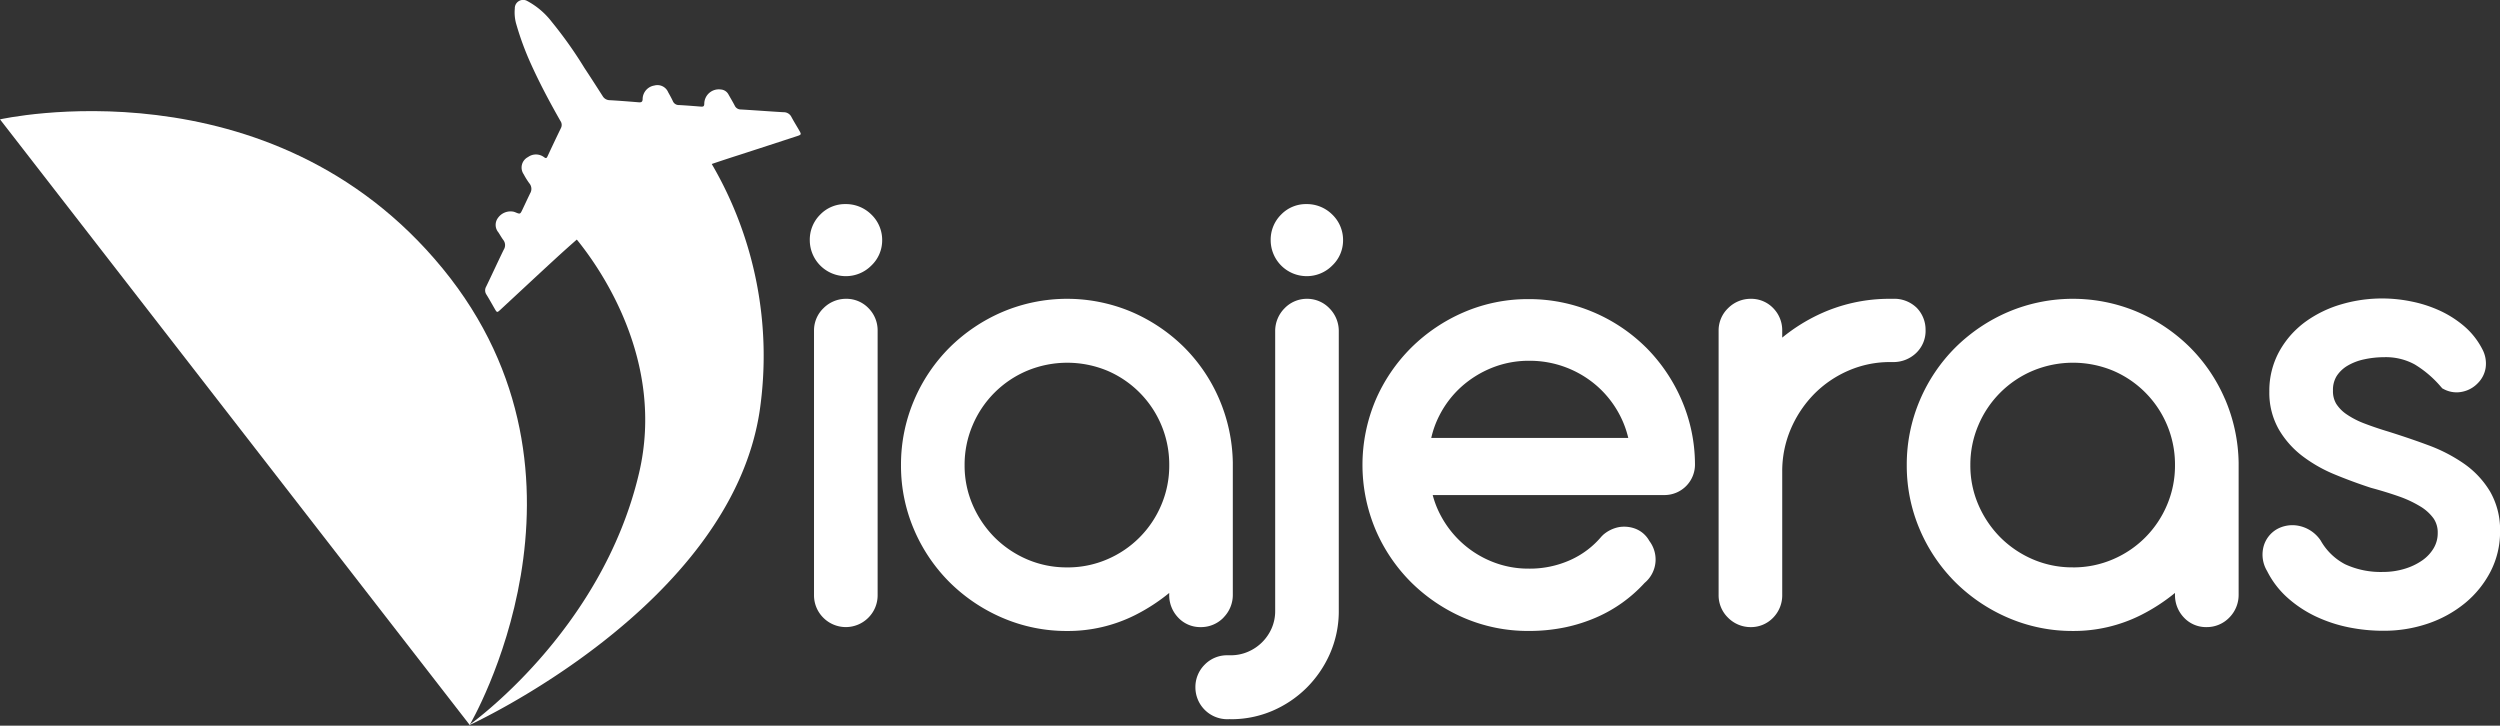
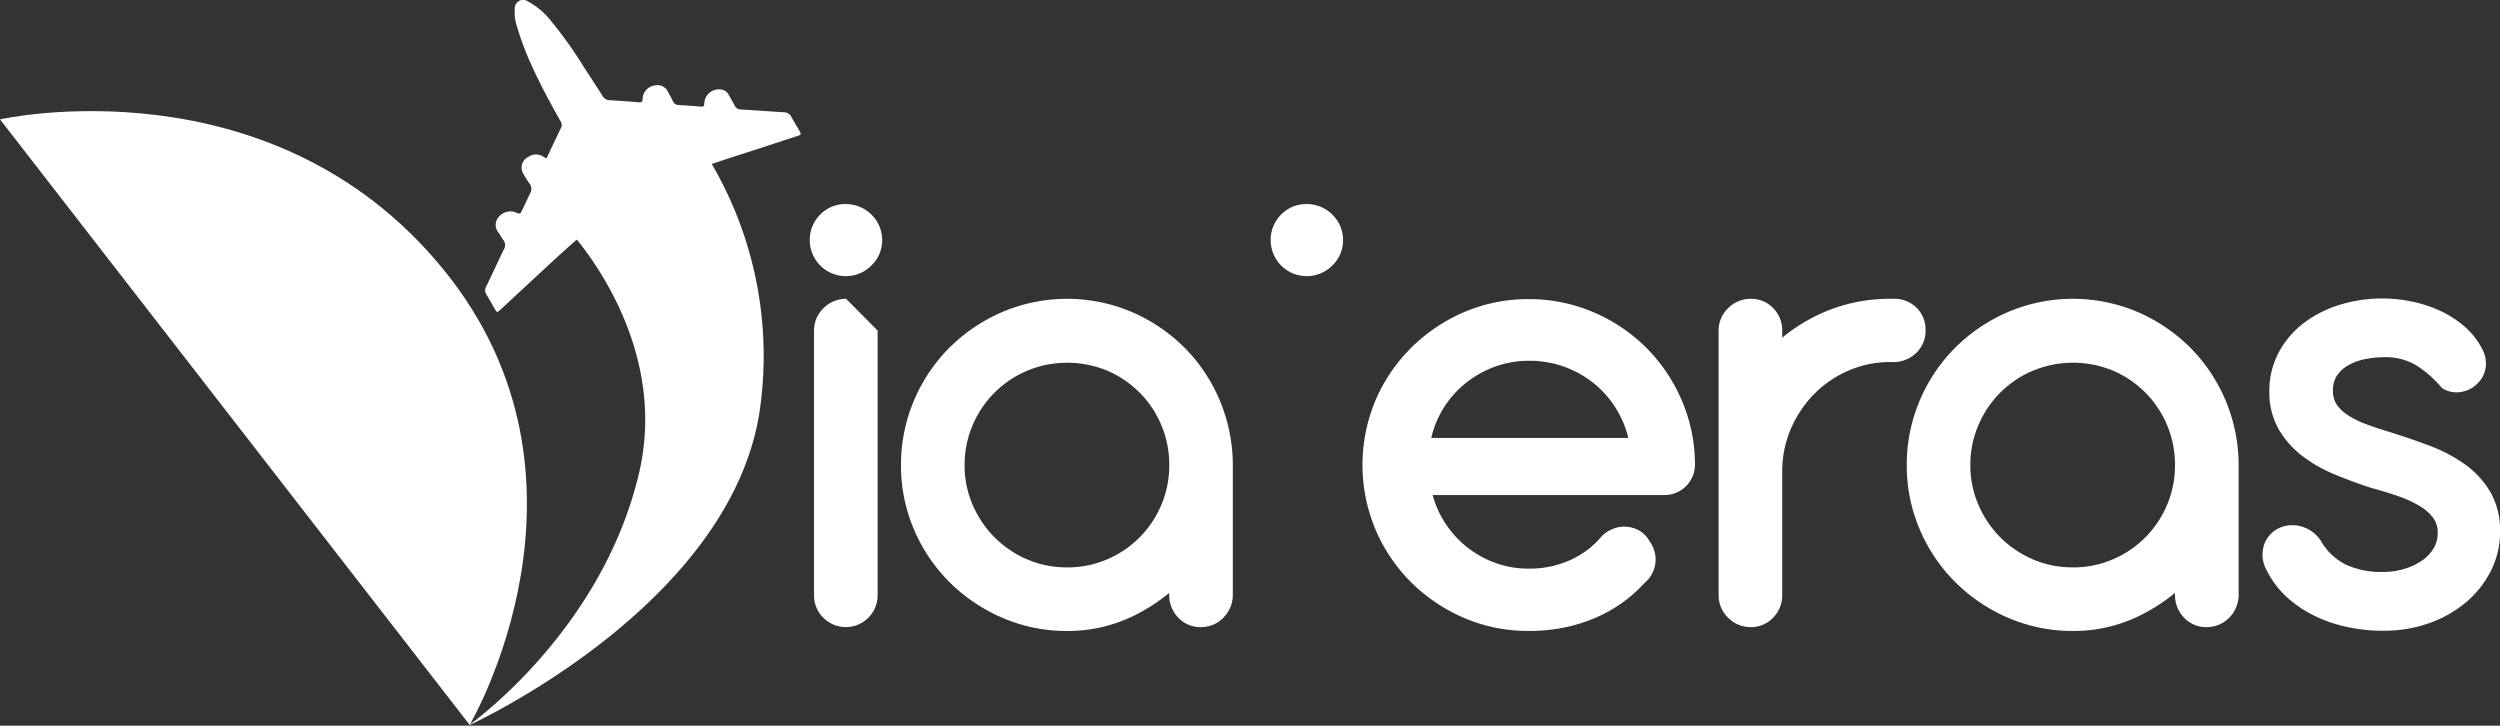
<svg xmlns="http://www.w3.org/2000/svg" id="Grupo_2" data-name="Grupo 2" width="242.887" height="70.501" viewBox="0 0 242.887 70.501">
  <rect x="0" y="0" width="242.887" height="70.501" fill="#333333" stroke="none" />
  <defs>
    <clipPath id="clip-path">
      <rect id="Rectángulo_1" data-name="Rectángulo 1" width="242.887" height="70.501" fill="none" />
    </clipPath>
  </defs>
  <g id="Grupo_1" data-name="Grupo 1" clip-path="url(#clip-path)">
    <path id="Trazado_1" data-name="Trazado 1" d="M45.631,109.506S59.747,85.576,43,65.157,0,50.675,0,50.675Z" transform="translate(0 -39.078)" fill="#fff" />
    <path id="Trazado_2" data-name="Trazado 2" d="M242.335,12.641c-.248-.426-.508-.845-.741-1.279a.825.825,0,0,0-.76-.459c-1.386-.079-2.771-.189-4.157-.268a.635.635,0,0,1-.593-.379c-.192-.37-.408-.727-.612-1.091a.908.908,0,0,0-.735-.47,1.412,1.412,0,0,0-1.609,1.37c0,.287-.116.309-.336.292-.7-.055-1.41-.112-2.115-.151a.619.619,0,0,1-.6-.377c-.139-.3-.3-.586-.459-.871a1.129,1.129,0,0,0-1.344-.648,1.354,1.354,0,0,0-1.134,1.25c.01.39-.159.4-.446.374-.918-.076-1.837-.148-2.757-.2a.8.8,0,0,1-.683-.4c-.585-.915-1.172-1.829-1.771-2.734a40.542,40.542,0,0,0-3.174-4.478A7.43,7.43,0,0,0,215.934.1a.809.809,0,0,0-1.214.724,4.131,4.131,0,0,0,.116,1.429A28.081,28.081,0,0,0,216.282,6.2c.857,1.9,1.839,3.74,2.87,5.552a.663.663,0,0,1,.056.677q-.662,1.364-1.3,2.739c-.088.188-.145.256-.349.1A1.313,1.313,0,0,0,216,15.261a1.144,1.144,0,0,0-.416,1.671,7.13,7.13,0,0,0,.54.868.836.836,0,0,1,.085.984c-.252.524-.5,1.051-.747,1.576-.22.461-.221.459-.7.261-.058-.024-.12-.04-.147-.049a1.492,1.492,0,0,0-1.527.594,1.131,1.131,0,0,0,.035,1.408c.16.242.3.5.472.732a.815.815,0,0,1,.051.949c-.582,1.192-1.132,2.4-1.711,3.594a.729.729,0,0,0,.034.78c.28.45.535.916.8,1.374.224.383.229.386.568.073,1.789-1.657,3.57-3.323,5.366-4.973q1.01-.927,2.041-1.828c2.315,2.845,8.6,11.815,6.047,22.684C223.161,61.44,210.2,70.5,210.2,70.5s25.429-11.527,28.308-30.567a36.948,36.948,0,0,0-4.654-24c.908-.31,1.82-.609,2.734-.9q2.777-.9,5.548-1.807c.436-.143.44-.17.2-.579" transform="translate(-164.704 0)" fill="#fff" />
-     <path id="Trazado_3" data-name="Trazado 3" d="M368.521,134.128a3.083,3.083,0,0,0-2.189.9,3,3,0,0,0-.932,2.194V162.9a3.065,3.065,0,0,0,.906,2.215,3.084,3.084,0,0,0,4.368,0,3.066,3.066,0,0,0,.907-2.215V137.218a3.058,3.058,0,0,0-.88-2.173,2.976,2.976,0,0,0-2.179-.917" transform="translate(-286.315 -105.098)" fill="#fff" />
+     <path id="Trazado_3" data-name="Trazado 3" d="M368.521,134.128a3.083,3.083,0,0,0-2.189.9,3,3,0,0,0-.932,2.194V162.9a3.065,3.065,0,0,0,.906,2.215,3.084,3.084,0,0,0,4.368,0,3.066,3.066,0,0,0,.907-2.215V137.218" transform="translate(-286.315 -105.098)" fill="#fff" />
    <path id="Trazado_4" data-name="Trazado 4" d="M366.974,91.613a3.355,3.355,0,0,0-2.451,1.017,3.429,3.429,0,0,0-1.017,2.515,3.5,3.5,0,0,0,3.469,3.469,3.473,3.473,0,0,0,2.506-1.024,3.365,3.365,0,0,0,1.057-2.444,3.423,3.423,0,0,0-1.067-2.533,3.5,3.5,0,0,0-2.5-1" transform="translate(-284.831 -71.785)" fill="#fff" />
    <path id="Trazado_5" data-name="Trazado 5" d="M435.761,165.09a3.12,3.12,0,0,0,.9-2.221V150.053a16.311,16.311,0,0,0-1.337-6.217,16.071,16.071,0,0,0-3.452-5.057,16.5,16.5,0,0,0-5.081-3.395,16.093,16.093,0,0,0-12.5.016,16.538,16.538,0,0,0-5.13,3.445,16.155,16.155,0,0,0-3.467,5.139,15.935,15.935,0,0,0-1.271,6.312,15.742,15.742,0,0,0,1.272,6.267,16.2,16.2,0,0,0,3.467,5.121,16.525,16.525,0,0,0,5.131,3.445,15.735,15.735,0,0,0,6.267,1.272,14.542,14.542,0,0,0,6.594-1.536,18,18,0,0,0,3.328-2.159l0,.163a3.141,3.141,0,0,0,.843,2.2,2.932,2.932,0,0,0,2.216.956,3.038,3.038,0,0,0,2.225-.933m-15.208-4.87a9.677,9.677,0,0,1-3.906-.79,10.1,10.1,0,0,1-3.155-2.144,10.255,10.255,0,0,1-2.119-3.159,9.579,9.579,0,0,1-.775-3.831,9.766,9.766,0,0,1,.777-3.881,9.918,9.918,0,0,1,5.3-5.3,10.159,10.159,0,0,1,7.793,0,9.9,9.9,0,0,1,6.012,9.179,9.743,9.743,0,0,1-.763,3.838,9.9,9.9,0,0,1-5.255,5.3,9.677,9.677,0,0,1-3.906.79" transform="translate(-316.887 -105.098)" fill="#fff" />
    <path id="Trazado_6" data-name="Trazado 6" d="M573.864,91.613a3.354,3.354,0,0,0-2.451,1.017,3.429,3.429,0,0,0-1.017,2.515,3.5,3.5,0,0,0,3.469,3.469,3.473,3.473,0,0,0,2.506-1.024,3.365,3.365,0,0,0,1.057-2.444,3.423,3.423,0,0,0-1.067-2.533,3.5,3.5,0,0,0-2.5-1" transform="translate(-446.943 -71.785)" fill="#fff" />
-     <path id="Trazado_7" data-name="Trazado 7" d="M547.458,134.128a3,3,0,0,0-2.194.933,3.121,3.121,0,0,0-.9,2.221v27.164a4.155,4.155,0,0,1-.333,1.67,4.376,4.376,0,0,1-2.321,2.309,4.188,4.188,0,0,1-1.66.336h-.346a3.028,3.028,0,0,0-2.184.907,3.065,3.065,0,0,0-.907,2.215,3.1,3.1,0,0,0,3.091,3.09c.081,0,.155,0,.225-.009l.121.009a10.181,10.181,0,0,0,4.045-.815,10.7,10.7,0,0,0,3.3-2.215,10.807,10.807,0,0,0,2.264-3.28,10.265,10.265,0,0,0,.884-4.06V137.281a3.122,3.122,0,0,0-.9-2.221,3,3,0,0,0-2.193-.932" transform="translate(-420.474 -105.098)" fill="#fff" />
    <path id="Trazado_8" data-name="Trazado 8" d="M639.118,138.942h0a16.266,16.266,0,0,0-5.12-3.415,15.912,15.912,0,0,0-6.262-1.254,15.7,15.7,0,0,0-6.285,1.273,16.581,16.581,0,0,0-5.113,3.444,16.254,16.254,0,0,0-3.466,5.1,16.194,16.194,0,0,0,0,12.584,16.2,16.2,0,0,0,3.467,5.121,16.573,16.573,0,0,0,5.113,3.443,15.7,15.7,0,0,0,6.285,1.273,17.117,17.117,0,0,0,3.572-.355,15.556,15.556,0,0,0,3.07-.985,13.773,13.773,0,0,0,4.63-3.326,2.964,2.964,0,0,0,1.067-2.151,3,3,0,0,0-.606-1.928,2.626,2.626,0,0,0-1.457-1.223,3.107,3.107,0,0,0-1.487-.121,3.293,3.293,0,0,0-1.55.758l-.151.151a8.484,8.484,0,0,1-2.988,2.27,9.577,9.577,0,0,1-4.1.856,9.356,9.356,0,0,1-3.469-.647,9.735,9.735,0,0,1-5.031-4.45,9.113,9.113,0,0,1-.814-2.052h22.454a2.963,2.963,0,0,0,3.027-3.039,15.847,15.847,0,0,0-1.322-6.247,16.426,16.426,0,0,0-3.463-5.082m-1.693,8.818H618.282a9.23,9.23,0,0,1,.794-2.187,9.633,9.633,0,0,1,2.12-2.772,10.084,10.084,0,0,1,3-1.86,9.585,9.585,0,0,1,3.6-.676,9.915,9.915,0,0,1,6.654,2.508,9.755,9.755,0,0,1,2.151,2.775,9.5,9.5,0,0,1,.822,2.212" transform="translate(-479.229 -105.212)" fill="#fff" />
    <path id="Trazado_9" data-name="Trazado 9" d="M791.573,137.187a3.05,3.05,0,0,0-.848-2.173h0a3.124,3.124,0,0,0-2.336-.885h-.252a16.06,16.06,0,0,0-6.933,1.524,17.223,17.223,0,0,0-3.558,2.247v-.681a3.054,3.054,0,0,0-.854-2.162,2.96,2.96,0,0,0-2.205-.928,3.083,3.083,0,0,0-2.189.9,3,3,0,0,0-.932,2.194V162.9a3.037,3.037,0,0,0,.932,2.225,3.08,3.08,0,0,0,2.19.9,2.973,2.973,0,0,0,2.178-.917,3.1,3.1,0,0,0,.881-2.2V150.926a10.387,10.387,0,0,1,.838-4.161,11.034,11.034,0,0,1,2.277-3.4,10.592,10.592,0,0,1,3.34-2.268,10.093,10.093,0,0,1,4.036-.823h.252a3.183,3.183,0,0,0,2.229-.844,2.969,2.969,0,0,0,.956-2.247" transform="translate(-604.495 -105.098)" fill="#fff" />
    <path id="Trazado_10" data-name="Trazado 10" d="M886.819,143.835a16.067,16.067,0,0,0-3.452-5.057h0a16.5,16.5,0,0,0-5.081-3.395,16.093,16.093,0,0,0-12.5.016,16.538,16.538,0,0,0-5.13,3.445,16.154,16.154,0,0,0-3.467,5.139,15.933,15.933,0,0,0-1.271,6.312,15.746,15.746,0,0,0,1.272,6.267,16.2,16.2,0,0,0,3.467,5.121,16.523,16.523,0,0,0,5.131,3.445,15.735,15.735,0,0,0,6.267,1.272,14.541,14.541,0,0,0,6.594-1.536,18,18,0,0,0,3.328-2.159l0,.163a3.141,3.141,0,0,0,.843,2.2,2.932,2.932,0,0,0,2.216.956,3.038,3.038,0,0,0,2.225-.933,3.12,3.12,0,0,0,.9-2.221V150.053a16.308,16.308,0,0,0-1.337-6.217M872.051,160.22a9.676,9.676,0,0,1-3.906-.79,10.1,10.1,0,0,1-3.155-2.144,10.253,10.253,0,0,1-2.119-3.159,9.579,9.579,0,0,1-.775-3.831,9.766,9.766,0,0,1,.777-3.881,9.918,9.918,0,0,1,5.3-5.3,10.159,10.159,0,0,1,7.793,0,9.9,9.9,0,0,1,6.012,9.179,9.744,9.744,0,0,1-.763,3.838,9.9,9.9,0,0,1-5.255,5.3,9.677,9.677,0,0,1-3.906.79" transform="translate(-670.667 -105.098)" fill="#fff" />
    <path id="Trazado_11" data-name="Trazado 11" d="M1037.676,152.722a8.822,8.822,0,0,0-2.518-2.685,15.308,15.308,0,0,0-3.447-1.786c-1.221-.456-2.53-.9-3.9-1.331-.814-.244-1.589-.506-2.3-.778a8.24,8.24,0,0,1-1.738-.887,3.6,3.6,0,0,1-1.03-1.034,2.373,2.373,0,0,1-.317-1.284,2.55,2.55,0,0,1,.356-1.412,3.2,3.2,0,0,1,1.045-1,5.353,5.353,0,0,1,1.62-.624,9.23,9.23,0,0,1,1.955-.211,5.833,5.833,0,0,1,2.959.7,10.439,10.439,0,0,1,2.545,2.169l.142.161.193.1a2.649,2.649,0,0,0,1.8.216,2.874,2.874,0,0,0,1.475-.842,2.686,2.686,0,0,0,.737-1.44,2.933,2.933,0,0,0-.325-1.854,7.338,7.338,0,0,0-1.78-2.243,10.277,10.277,0,0,0-2.366-1.5,12.463,12.463,0,0,0-2.75-.883,14.047,14.047,0,0,0-6.784.276,11.352,11.352,0,0,0-3.471,1.678,8.909,8.909,0,0,0-2.534,2.839,7.913,7.913,0,0,0-1,3.965,7.194,7.194,0,0,0,.922,3.677,8.916,8.916,0,0,0,2.317,2.606,13.981,13.981,0,0,0,3.147,1.781c1.109.459,2.277.89,3.473,1.281l.037.011c.91.243,1.8.516,2.646.811a10.956,10.956,0,0,1,2.117.985,4.364,4.364,0,0,1,1.3,1.176,2.41,2.41,0,0,1,.4,1.413,2.843,2.843,0,0,1-.384,1.458,3.82,3.82,0,0,1-1.116,1.2,6.024,6.024,0,0,1-1.732.823,7.123,7.123,0,0,1-2.06.3,8.225,8.225,0,0,1-3.709-.748,5.82,5.82,0,0,1-2.368-2.3l-.088-.127a3.363,3.363,0,0,0-2.088-1.314,3.1,3.1,0,0,0-2.077.334,2.783,2.783,0,0,0-1.3,1.694,3.088,3.088,0,0,0,.347,2.375,8.692,8.692,0,0,0,2.014,2.62,11.52,11.52,0,0,0,2.735,1.8,13.962,13.962,0,0,0,3.165,1.044,16.907,16.907,0,0,0,3.372.337,13.28,13.28,0,0,0,4.365-.707,11.488,11.488,0,0,0,3.589-1.99,9.772,9.772,0,0,0,2.467-3.055,8.418,8.418,0,0,0,.926-3.894,7.48,7.48,0,0,0-.976-3.891" transform="translate(-795.766 -104.987)" fill="#fff" />
  </g>
</svg>